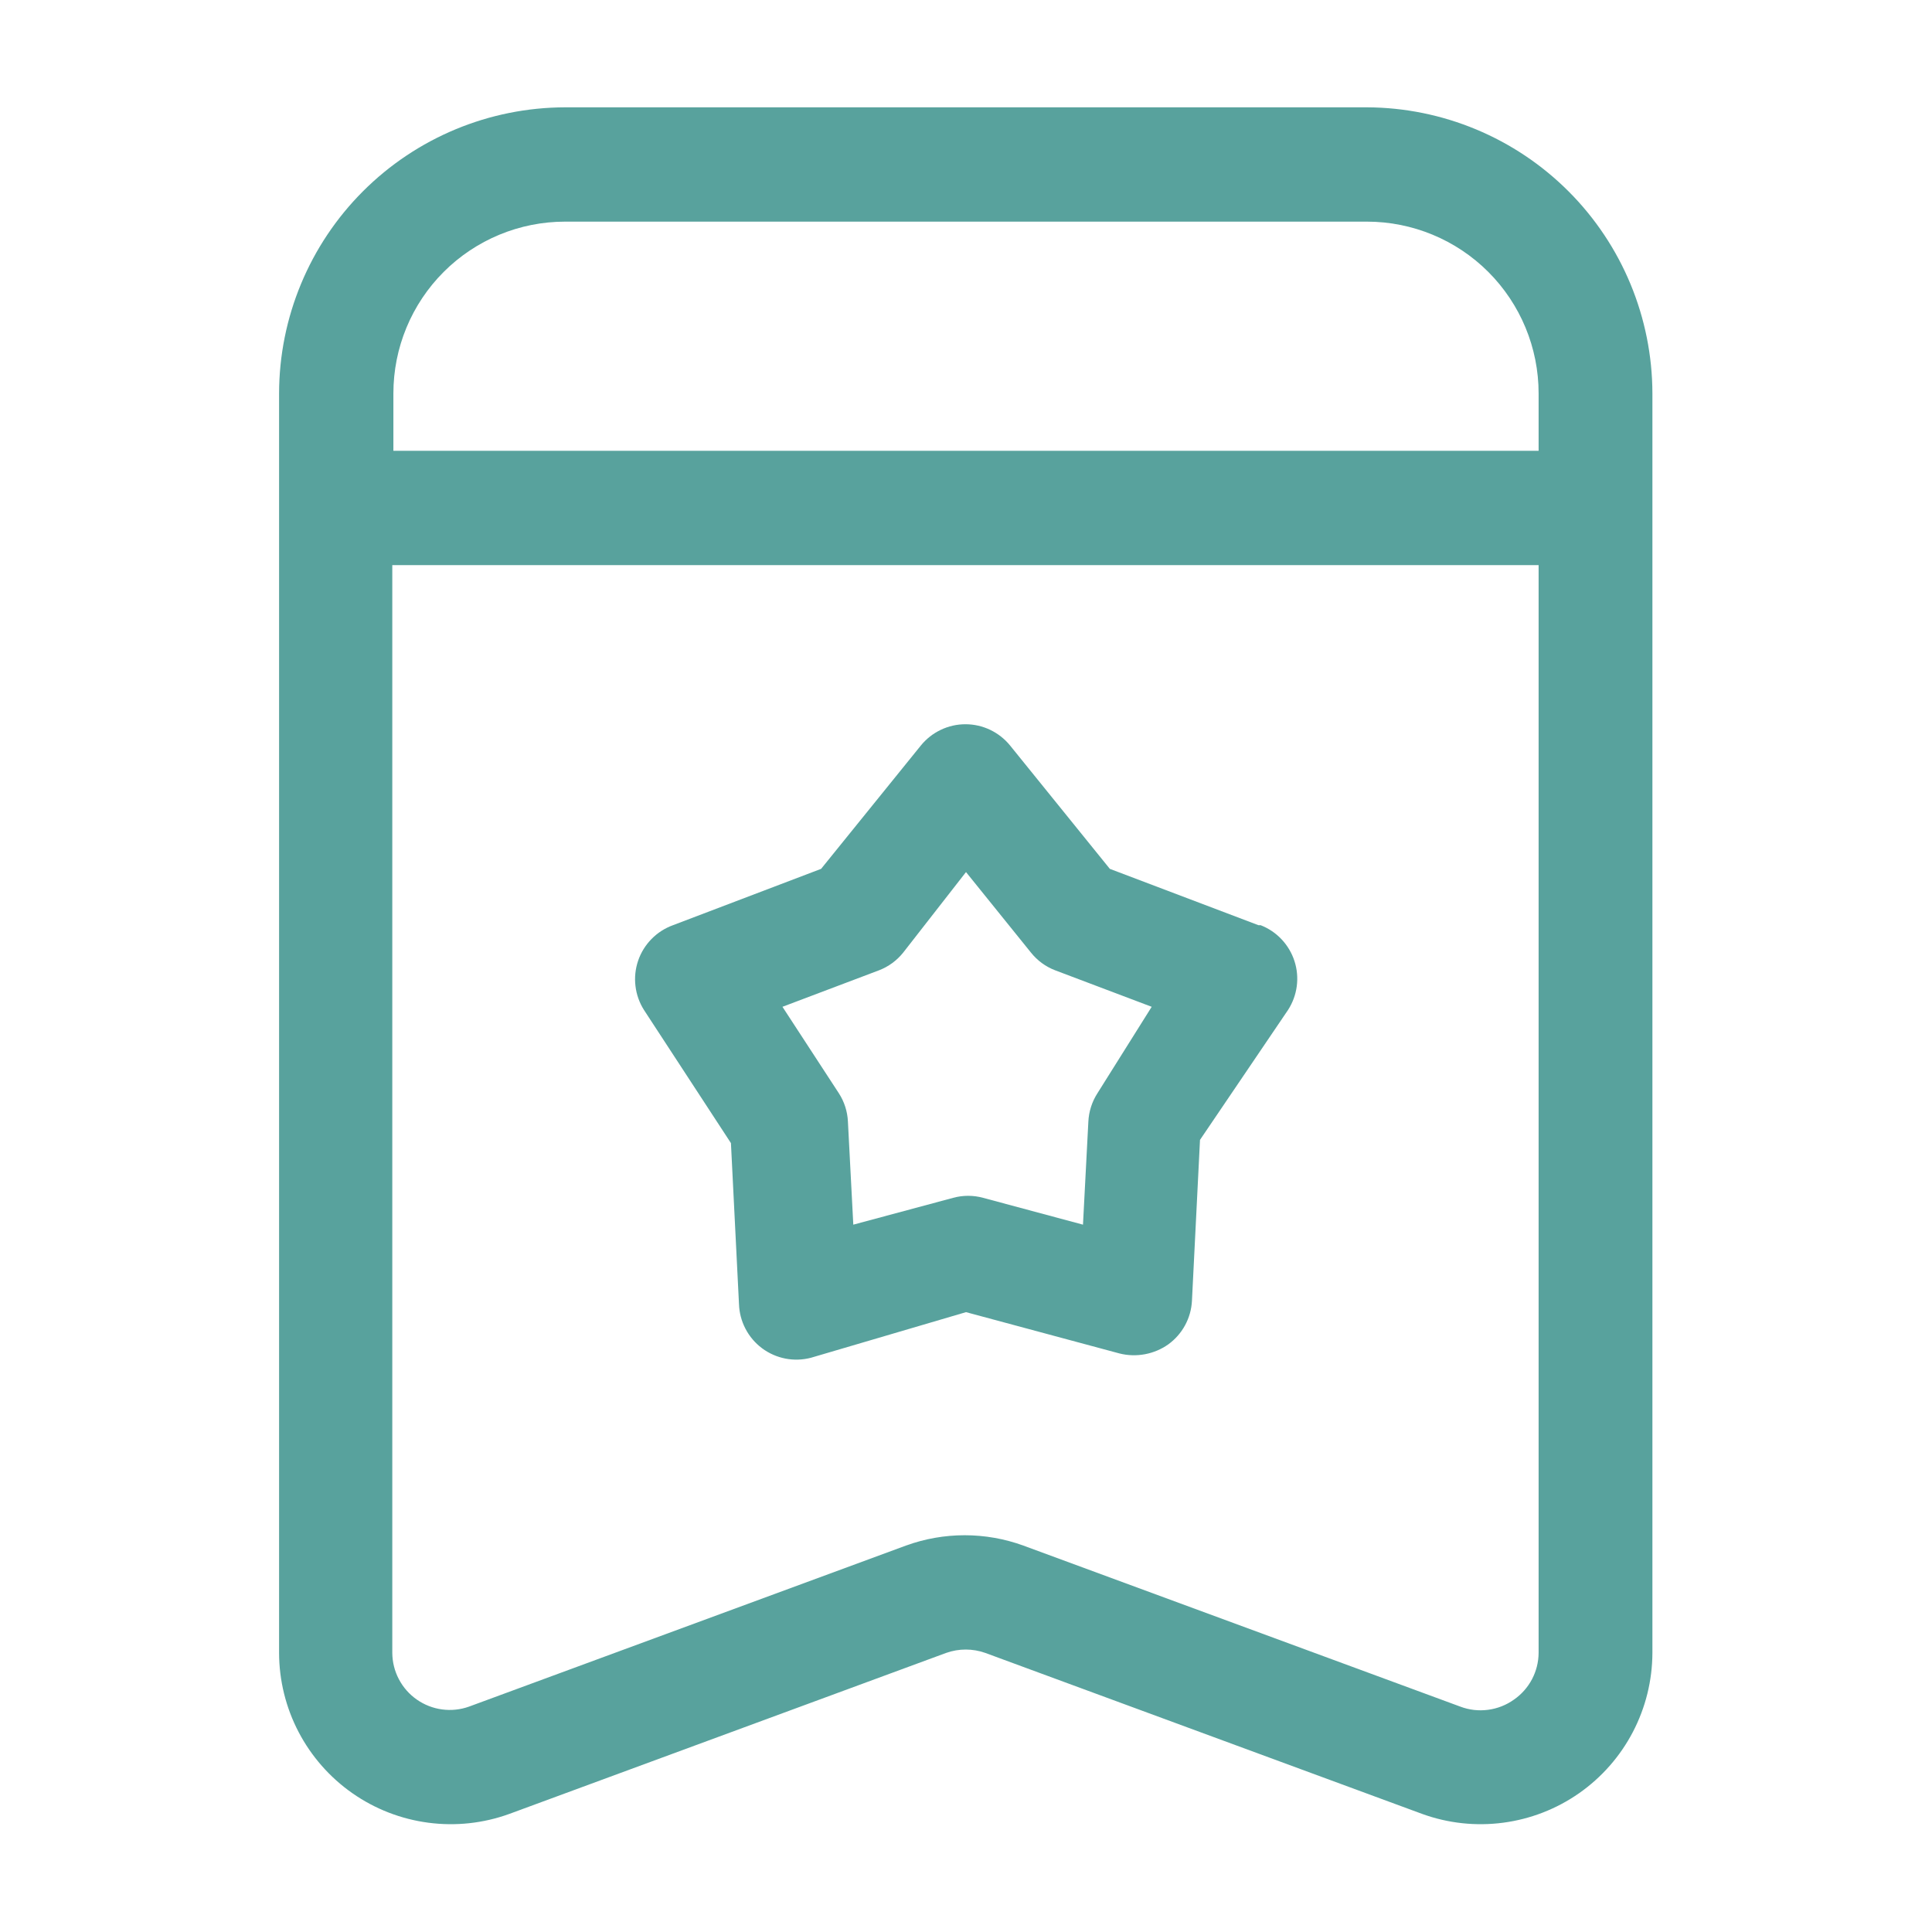
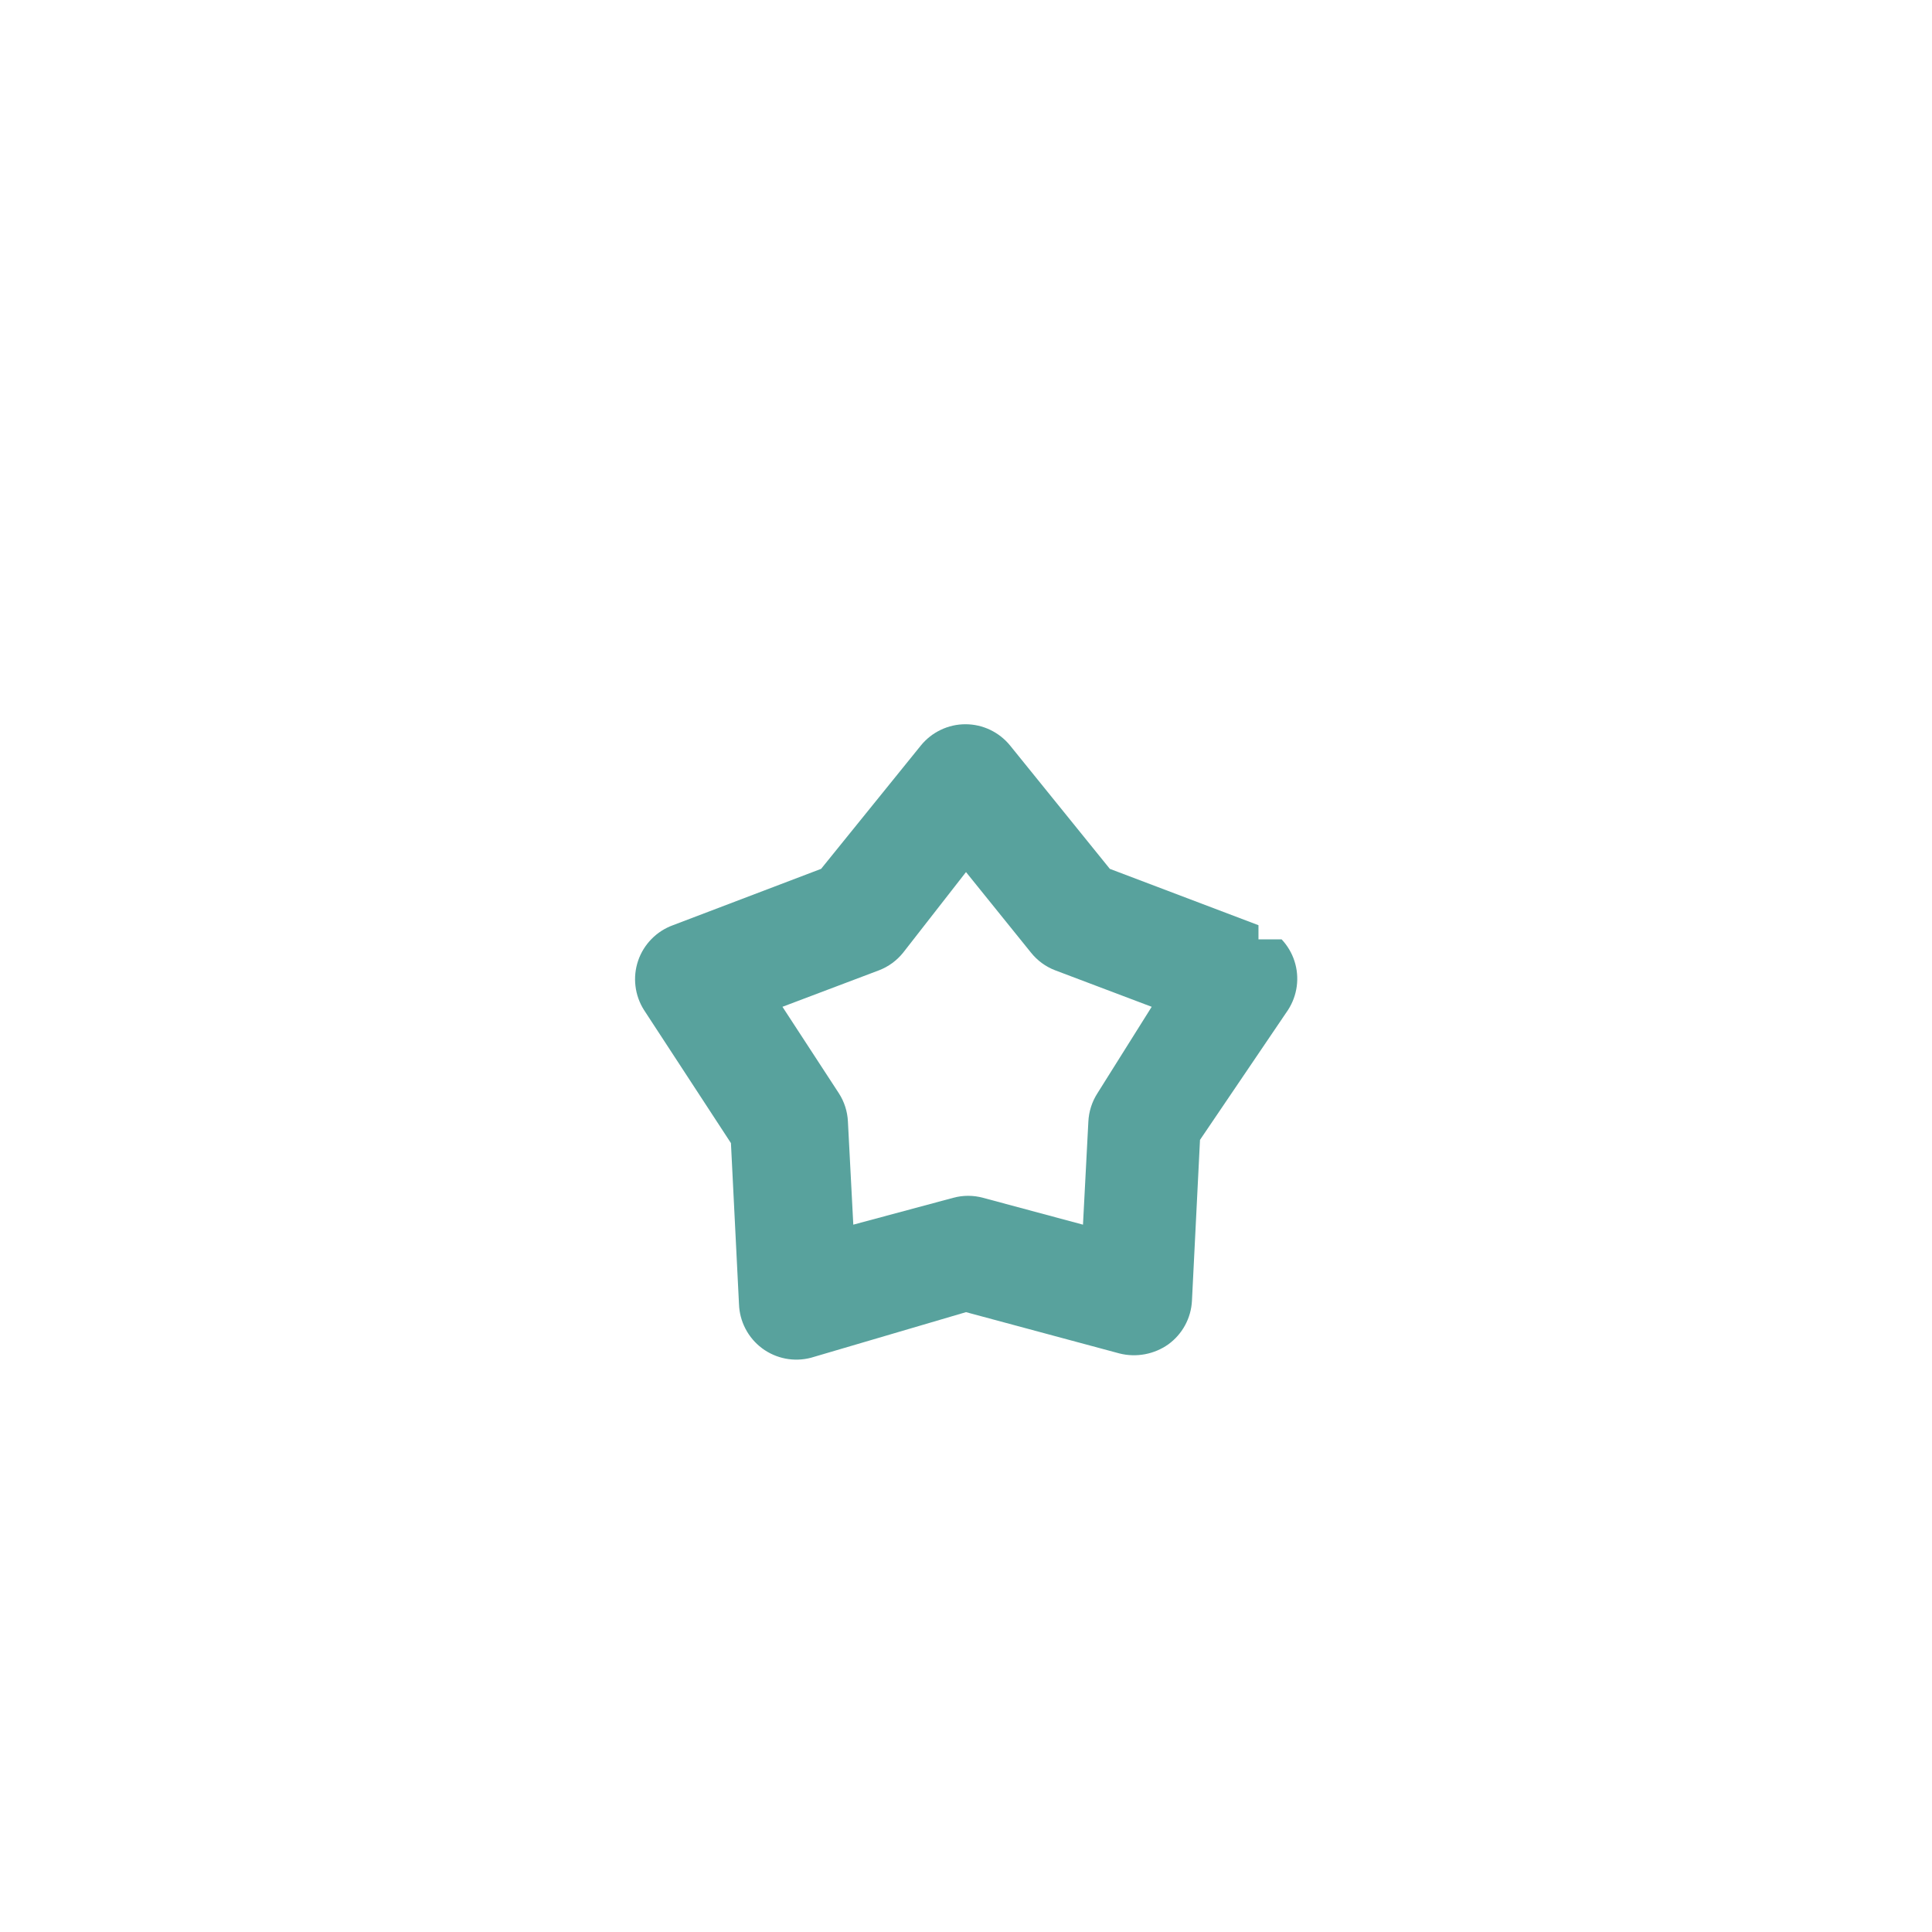
<svg xmlns="http://www.w3.org/2000/svg" width="60" height="60" viewBox="0 0 60 60" fill="none">
-   <path d="M39.083 28.733L34.467 26.983L31.367 23.15C31.2 22.945 30.988 22.779 30.749 22.665C30.51 22.551 30.248 22.492 29.983 22.492C29.718 22.492 29.457 22.551 29.218 22.665C28.978 22.779 28.767 22.945 28.6 23.15L25.5 26.983L20.9 28.733C20.649 28.824 20.421 28.97 20.234 29.161C20.047 29.351 19.904 29.581 19.818 29.834C19.732 30.087 19.703 30.356 19.735 30.621C19.766 30.886 19.857 31.141 20 31.367L22.7 35.5L22.95 40.5C22.959 40.768 23.028 41.03 23.152 41.267C23.276 41.504 23.451 41.711 23.666 41.871C23.88 42.031 24.128 42.14 24.391 42.192C24.654 42.243 24.924 42.234 25.183 42.167L30 40.75L34.767 42.033C35.025 42.098 35.294 42.106 35.556 42.057C35.818 42.008 36.066 41.904 36.283 41.75C36.498 41.594 36.676 41.392 36.803 41.158C36.93 40.925 37.003 40.666 37.017 40.4L37.267 35.4L40 31.367C40.144 31.144 40.237 30.893 40.272 30.63C40.307 30.367 40.283 30.1 40.201 29.848C40.12 29.596 39.983 29.365 39.801 29.172C39.62 28.979 39.397 28.829 39.15 28.733H39.083ZM34.083 33.95C33.913 34.214 33.815 34.519 33.8 34.833L33.633 38.033L30.533 37.2C30.228 37.116 29.905 37.116 29.6 37.2L26.5 38.033L26.333 34.833C26.319 34.519 26.221 34.214 26.05 33.95L24.3 31.267L27.3 30.133C27.594 30.02 27.853 29.83 28.05 29.583L30 27.083L32.017 29.583C32.214 29.83 32.472 30.02 32.767 30.133L35.767 31.267L34.083 33.95Z" fill="#58A29D" />
-   <path d="M42.45 3.333H17.55C15.195 3.338 12.938 4.275 11.273 5.94C9.608 7.605 8.671 9.862 8.667 12.217V51.333C8.669 52.189 8.877 53.031 9.273 53.789C9.67 54.547 10.242 55.199 10.944 55.69C11.645 56.18 12.453 56.494 13.302 56.606C14.15 56.718 15.012 56.625 15.817 56.333L29.383 51.333C29.777 51.193 30.206 51.193 30.6 51.333L44.167 56.333C44.971 56.625 45.834 56.718 46.682 56.606C47.53 56.494 48.339 56.18 49.04 55.69C49.741 55.199 50.314 54.547 50.71 53.789C51.106 53.031 51.314 52.189 51.317 51.333V12.217C51.312 9.865 50.377 7.61 48.716 5.946C47.054 4.281 44.802 3.342 42.45 3.333ZM17.55 6.883H42.45C43.864 6.883 45.221 7.445 46.221 8.445C47.221 9.446 47.783 10.802 47.783 12.217V14H12.217V12.217C12.217 10.802 12.778 9.446 13.779 8.445C14.779 7.445 16.136 6.883 17.55 6.883ZM47.017 52.783C46.778 52.954 46.501 53.062 46.21 53.1C45.92 53.138 45.624 53.104 45.35 53L31.783 48C30.605 47.571 29.312 47.571 28.133 48L14.567 53C14.299 53.096 14.011 53.126 13.729 53.088C13.447 53.05 13.178 52.945 12.945 52.782C12.711 52.619 12.52 52.402 12.388 52.15C12.255 51.898 12.185 51.618 12.183 51.333V17.55H47.783V51.333C47.781 51.619 47.71 51.899 47.577 52.152C47.443 52.404 47.251 52.621 47.017 52.783Z" fill="#58A29D" />
+   <path d="M39.083 28.733L34.467 26.983L31.367 23.15C31.2 22.945 30.988 22.779 30.749 22.665C30.51 22.551 30.248 22.492 29.983 22.492C29.718 22.492 29.457 22.551 29.218 22.665C28.978 22.779 28.767 22.945 28.6 23.15L25.5 26.983L20.9 28.733C20.649 28.824 20.421 28.97 20.234 29.161C20.047 29.351 19.904 29.581 19.818 29.834C19.732 30.087 19.703 30.356 19.735 30.621C19.766 30.886 19.857 31.141 20 31.367L22.7 35.5L22.95 40.5C22.959 40.768 23.028 41.03 23.152 41.267C23.276 41.504 23.451 41.711 23.666 41.871C23.88 42.031 24.128 42.14 24.391 42.192C24.654 42.243 24.924 42.234 25.183 42.167L30 40.75L34.767 42.033C35.025 42.098 35.294 42.106 35.556 42.057C35.818 42.008 36.066 41.904 36.283 41.75C36.498 41.594 36.676 41.392 36.803 41.158C36.93 40.925 37.003 40.666 37.017 40.4L37.267 35.4L40 31.367C40.144 31.144 40.237 30.893 40.272 30.63C40.307 30.367 40.283 30.1 40.201 29.848C40.12 29.596 39.983 29.365 39.801 29.172H39.083ZM34.083 33.95C33.913 34.214 33.815 34.519 33.8 34.833L33.633 38.033L30.533 37.2C30.228 37.116 29.905 37.116 29.6 37.2L26.5 38.033L26.333 34.833C26.319 34.519 26.221 34.214 26.05 33.95L24.3 31.267L27.3 30.133C27.594 30.02 27.853 29.83 28.05 29.583L30 27.083L32.017 29.583C32.214 29.83 32.472 30.02 32.767 30.133L35.767 31.267L34.083 33.95Z" fill="#58A29D" />
</svg>